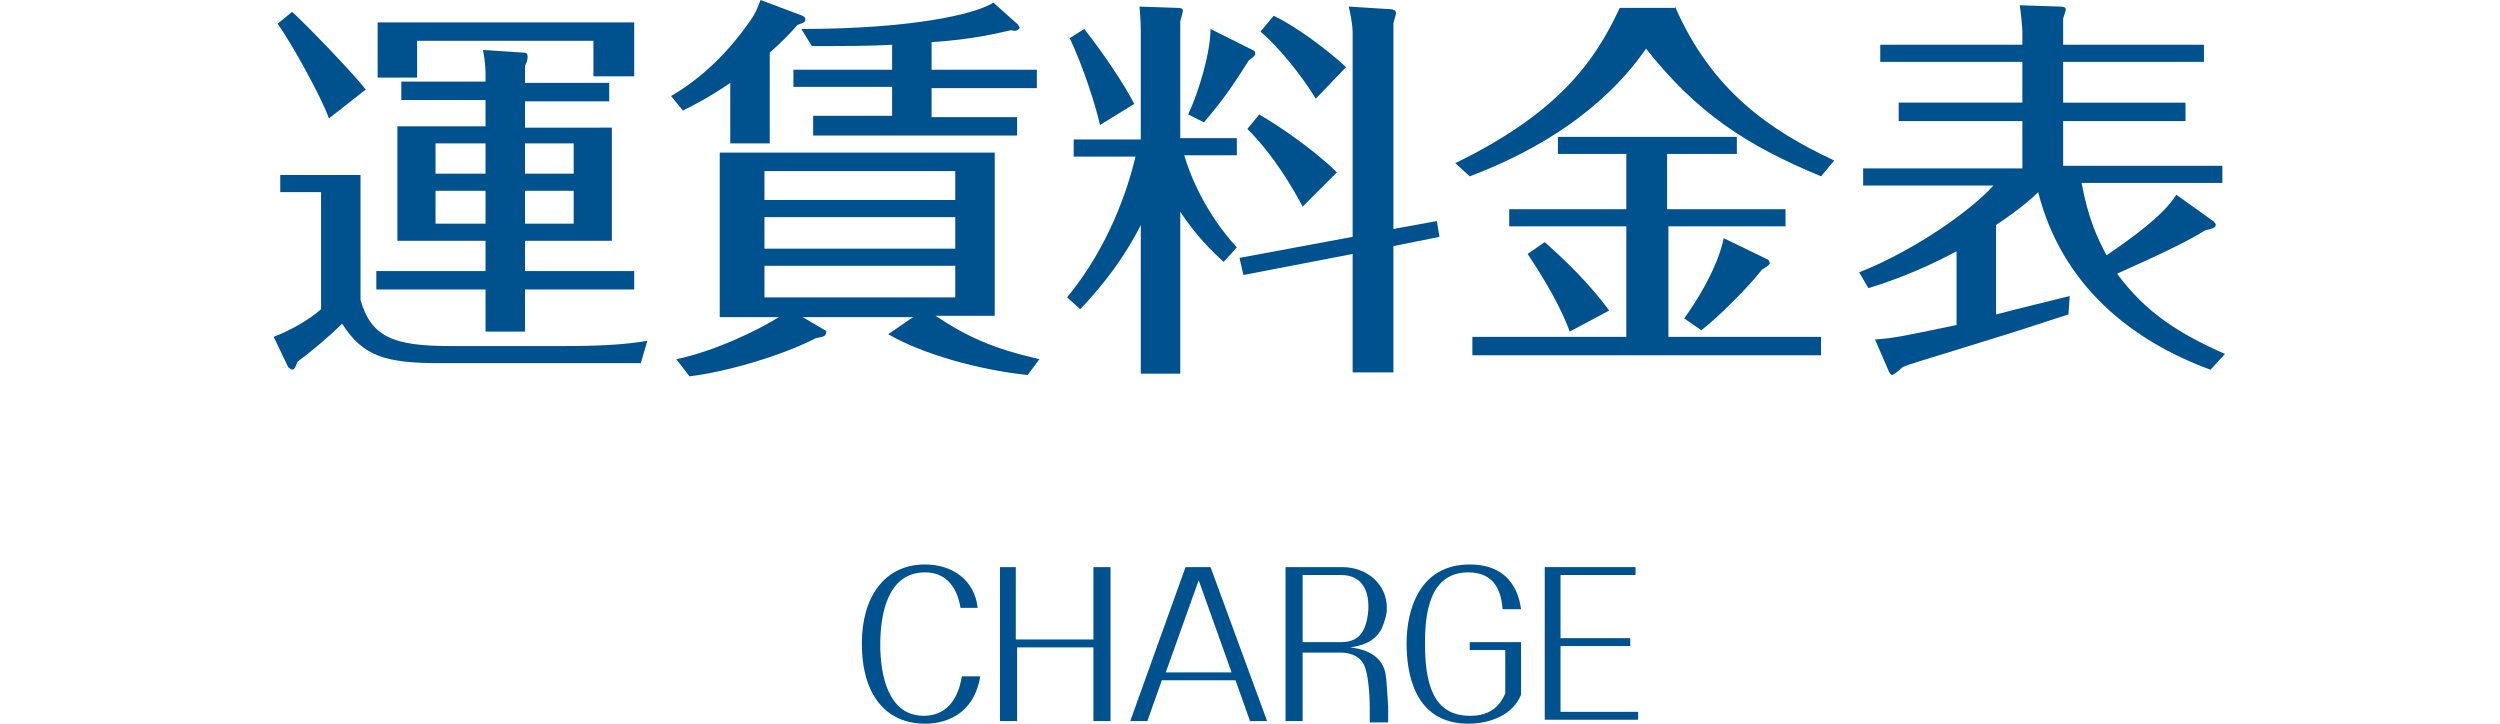
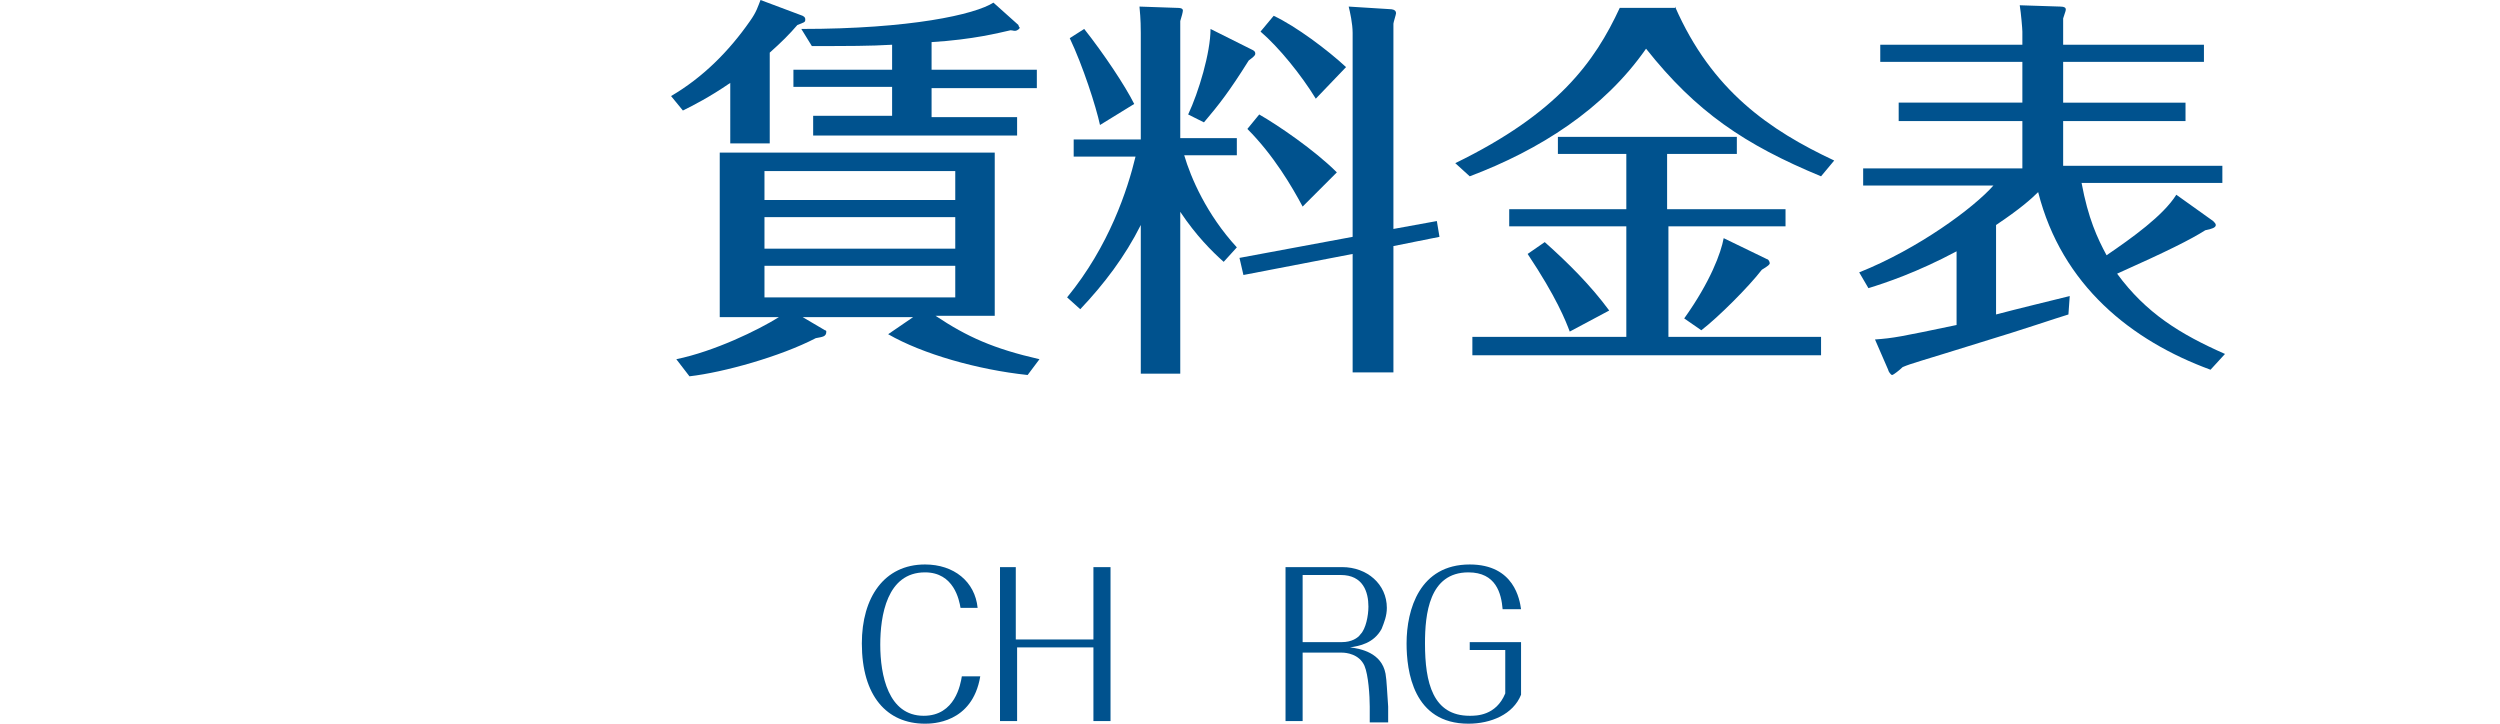
<svg xmlns="http://www.w3.org/2000/svg" version="1.1" id="Layer_1" x="0px" y="0px" viewBox="0 0 190 55" enable-background="new 0 0 190 55" xml:space="preserve">
-   <rect fill="#FFFFFF" width="190" height="55" />
  <g id="XMLID_3642_">
    <g>
-       <path id="XMLID_191_" fill="#00528E" d="M27.4,13.5v9.3c0.8,2.8,2.5,3.5,6.8,3.5h8.6c2.7,0,4.7-0.1,6.4-0.4l-0.5,1.7H33.5    c-4.2,0-5.9-0.5-7.5-3c-0.9,0.9-2.2,2-3.4,2.9c-0.1,0.3-0.2,0.6-0.4,0.6c0,0-0.2-0.1-0.3-0.2l-1.1-2.3c1.3-0.5,2.7-1.3,3.6-2.1    v-8.9h-3.1v-1.3H27.4z M25,9c-0.6-1.7-2.9-5.8-3.9-7.2l1.1-0.9c0.9,0.8,4.4,4.4,5.6,5.9L25,9z M46.5,9.6v8.7h-6.6v2.3h8.3v1.4    h-8.3v3.2h-3v-3.2h-8.3v-1.4h8.3v-2.3h-6.7V9.6h6.7v-2h-6.4V6.2h6.4V5.6c0-0.1,0-0.9-0.2-1.8L39.8,4c0.1,0,0.3,0,0.3,0.3    c0,0.3-0.1,0.5-0.2,0.7v1.3h6.4v1.4h-6.4v2H46.5z M48.2,1.7v4.1h-3.1V3.1H31.7v2.8h-3V1.7H48.2z M36.9,13.2v-2.3h-3.8v2.3H36.9z     M33.1,14.5V17h3.8v-2.5H33.1z M43.6,13.2v-2.3h-3.7v2.3H43.6z M39.9,14.5V17h3.7v-2.5H39.9z" />
      <path id="XMLID_183_" fill="#00528E" d="M58.4,10.9h-2.9V6.3c-1.6,1.1-2.8,1.7-3.6,2.1l-0.9-1.1c2.4-1.4,4.4-3.4,6-5.7    c0.5-0.7,0.6-1.1,0.8-1.6l3.2,1.2c0.2,0.1,0.2,0.2,0.2,0.3c0,0.2-0.1,0.2-0.6,0.4c-0.6,0.7-1.2,1.3-2.1,2.1V10.9z M78.1,28.5    c-3.8-0.4-8-1.6-10.6-3.1l1.9-1.3H61l1.7,1c0.1,0,0.1,0.1,0.1,0.1c0,0.4-0.3,0.4-0.8,0.5c-2.7,1.4-7,2.6-9.6,2.9l-1-1.3    c2.9-0.6,6.2-2.2,7.8-3.2h-4.5V11.6h20.9V24h-4.5c2.4,1.6,4.4,2.5,7.9,3.3L78.1,28.5z M72.6,15.2V13H58.1v2.2H72.6z M58.1,16.5    v2.4h14.5v-2.4H58.1z M58.1,20.2v2.4h14.5v-2.4H58.1z M77.4,1.9c0,0.1,0.1,0.2,0.1,0.2c0,0,0,0.1-0.2,0.2s-0.3,0-0.5,0    c-0.9,0.2-2.8,0.7-6,0.9v2.1h8v1.4h-8v2.2h6.5v1.4H61.8V8.8h6V6.6h-7.5V5.3h7.5V3.4c-1.7,0.1-3.3,0.1-6.1,0.1l-0.8-1.3    c8.3,0,13.2-1.1,14.6-2L77.4,1.9z" />
      <path id="XMLID_175_" fill="#00528E" d="M93,19.9c-0.9-0.8-2.1-2-3.3-3.8v12.3h-3V17.1c-1.2,2.4-2.8,4.5-4.6,6.4l-1-0.9    c3.2-3.9,4.6-8.2,5.2-10.7h-4.7v-1.3h5.1V2.5c0-0.3,0-1-0.1-2l2.9,0.1c0.1,0,0.4,0,0.4,0.2c0,0.1-0.1,0.5-0.2,0.8v8.9h4.3v1.3H90    c0.5,1.7,1.7,4.5,4,7L93,19.9z M83.6,9.5c-0.3-1.4-1.3-4.5-2.3-6.6l1.1-0.7c1.5,1.9,3.1,4.3,3.8,5.7L83.6,9.5z M95.2,3.8    c0.2,0.1,0.2,0.2,0.2,0.3c0,0.1-0.1,0.2-0.5,0.5C93.4,7,92.6,8,91.5,9.3l-1.2-0.6C91.1,7,92,4,92,2.2L95.2,3.8z M109.2,16.8    l0.2,1.2l-3.5,0.7v9.6h-3.1v-9l-8.3,1.6l-0.3-1.3l8.6-1.6V2.5c0-0.7-0.2-1.6-0.3-2l3.2,0.2c0,0,0.4,0,0.4,0.3    c0,0.1-0.2,0.7-0.2,0.8v15.6L109.2,16.8z M99,15.7c-0.8-1.5-2.2-3.9-4.2-5.9l0.9-1.1c1.4,0.8,4.2,2.7,5.9,4.4L99,15.7z M100,7.5    c-1.1-1.8-2.8-3.9-4.2-5.1l1-1.2c1.7,0.8,4.1,2.6,5.5,3.9L100,7.5z" />
      <path id="XMLID_170_" fill="#00528E" d="M127.3,0.5c2.8,6.4,7.2,9.4,12.1,11.7l-1,1.2c-5.8-2.4-9.5-4.9-13.3-9.7    c-3.2,4.6-8.1,7.7-13.4,9.7l-1.1-1c7.8-3.8,10.6-7.7,12.5-11.8H127.3z M126.8,15.9h8.9v1.3h-8.9v8.4h11.6v1.4h-26.5v-1.4h11.7    v-8.4h-8.9v-1.3h8.9v-4.2h-5.2v-1.3H132v1.3h-5.3V15.9z M119.3,25.2c-0.3-0.8-1-2.6-3.2-5.9l1.3-0.9c1.8,1.6,3.5,3.3,4.9,5.2    L119.3,25.2z M134.3,19.7c0.1,0,0.2,0.2,0.2,0.3c0,0.1-0.1,0.2-0.6,0.5c-1,1.3-3.3,3.6-4.6,4.6l-1.3-0.9c2-2.8,2.8-5,3-6.1    L134.3,19.7z" />
      <path id="XMLID_168_" fill="#00528E" d="M168.2,16.8c0.1,0.1,0.2,0.2,0.2,0.3c0,0.2-0.3,0.3-0.8,0.4c-1.1,0.7-2.9,1.6-6.7,3.3    c2.2,3,4.8,4.6,8.2,6.1l-1.1,1.2c-6-2.2-11.3-6.4-13.1-13.5c-0.5,0.5-1.4,1.3-3.2,2.5v6.8c1.5-0.4,4.4-1.1,5.6-1.4l-0.1,1.4    c-1,0.3-3.3,1.1-6.6,2.1c-4.8,1.5-5.3,1.6-6,1.9c-0.2,0.2-0.7,0.6-0.8,0.6c-0.1,0-0.3-0.3-0.3-0.4l-1-2.3c1.4-0.1,1.9-0.2,6.2-1.1    v-5.6c-3,1.6-5.4,2.4-6.7,2.8l-0.7-1.2c4.5-1.8,8.7-4.9,10.2-6.6h-9.9v-1.3h12.1V9.2h-9.4V7.8h9.4V4.7h-10.8V3.4h10.8v-1    c0-0.2-0.1-1.4-0.2-2l3.1,0.1c0.3,0,0.4,0.1,0.4,0.2c0,0.1,0,0.1-0.2,0.7v2h10.7v1.3h-10.7v3.1h9.3v1.4h-9.3v3.4h12.1v1.3h-10.7    c0.5,2.7,1.2,4.2,1.9,5.5c1.9-1.3,4.3-3,5.3-4.6L168.2,16.8z" />
    </g>
  </g>
  <g>
    <g>
      <path fill="#00528E" d="M74.5,51.4C73.9,55,70.8,55,70.3,55c-2.9,0-4.8-2.1-4.8-6.1c0-3.5,1.7-6,4.8-6c2.2,0,3.8,1.3,4,3.3H73    c-0.1-0.6-0.5-2.7-2.7-2.7c-2.9,0-3.4,3.3-3.4,5.5c0,2.3,0.6,5.4,3.3,5.4c2.4,0,2.8-2.4,2.9-3H74.5z" />
      <path fill="#00528E" d="M77.3,49.2v5.6H76V43.1h1.2v5.5h5.9v-5.5h1.3v11.7h-1.3v-5.6H77.3z" />
-       <path fill="#00528E" d="M88.3,51.7l-1.1,3.1h-1.3l4.2-11.7H92l4.3,11.7h-1.3l-1.1-3.1H88.3z M93.6,51.1l-2.5-7l-2.5,7H93.6z" />
      <path fill="#00528E" d="M99,49.4v5.4h-1.3V43.1h4.3c1.9,0,3.4,1.3,3.4,3.1c0,0.6-0.2,1.1-0.4,1.6c-0.6,1.1-1.7,1.3-2.4,1.4    c0.8,0.1,2.4,0.4,2.7,2c0.1,0.6,0.1,1.2,0.2,2.5l0,1.2h-1.4v-1.2c0-0.8-0.1-2.4-0.4-3.1c-0.4-0.9-1.4-1-1.7-1H99z M99,48.8h3    c0.7,0,1.2-0.3,1.4-0.6c0.4-0.4,0.6-1.4,0.6-2.1c0-1.1-0.4-2.4-2.1-2.4H99V48.8z" />
      <path fill="#00528E" d="M115.6,48.8v4c-0.6,1.5-2.3,2.2-4,2.2c-4.2,0-4.7-4-4.7-6.1c0-2.6,1-6,4.8-6c3.4,0,3.8,2.7,3.9,3.4h-1.4    c-0.1-1.2-0.5-2.8-2.6-2.8c-3,0-3.3,3.2-3.3,5.4c0,3,0.6,5.5,3.4,5.5c0.5,0,2,0,2.7-1.7v-3.3h-2.7v-0.6H115.6z" />
-       <path fill="#00528E" d="M118.6,54.1h5.9v0.6h-7.1V43.1h6.9v0.6h-5.7v4.8h5.3v0.6h-5.3V54.1z" />
    </g>
  </g>
</svg>